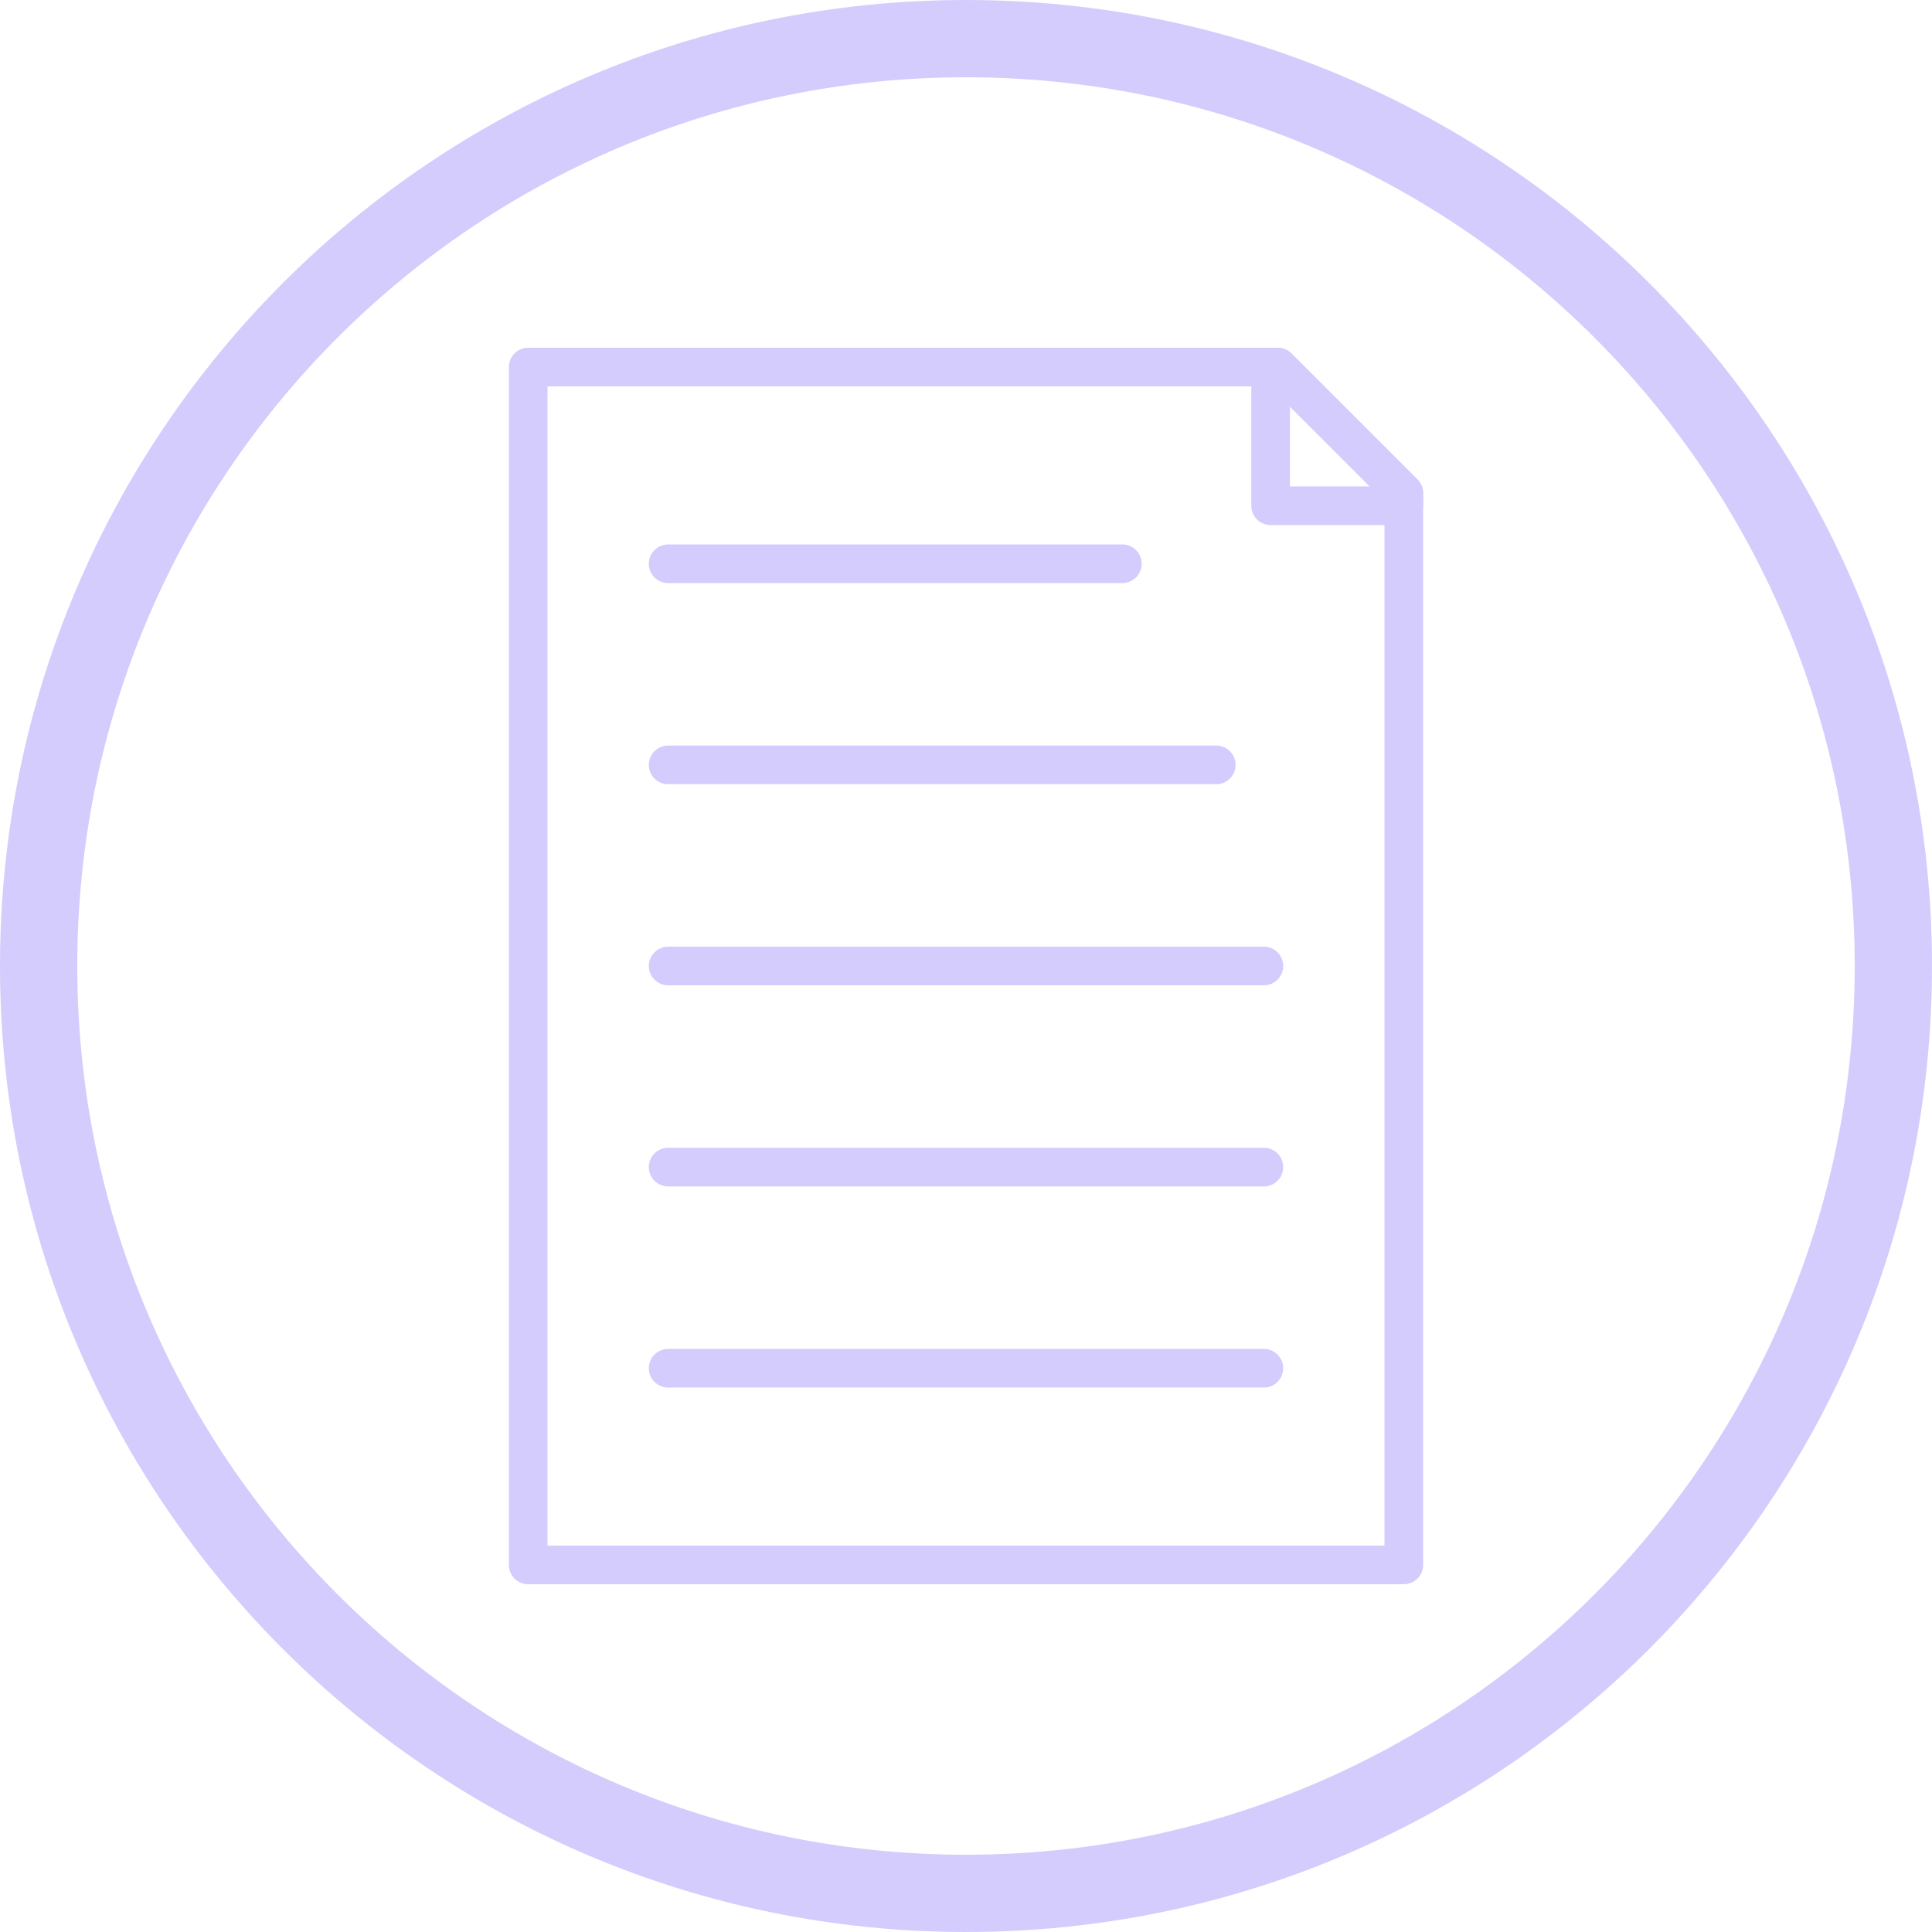
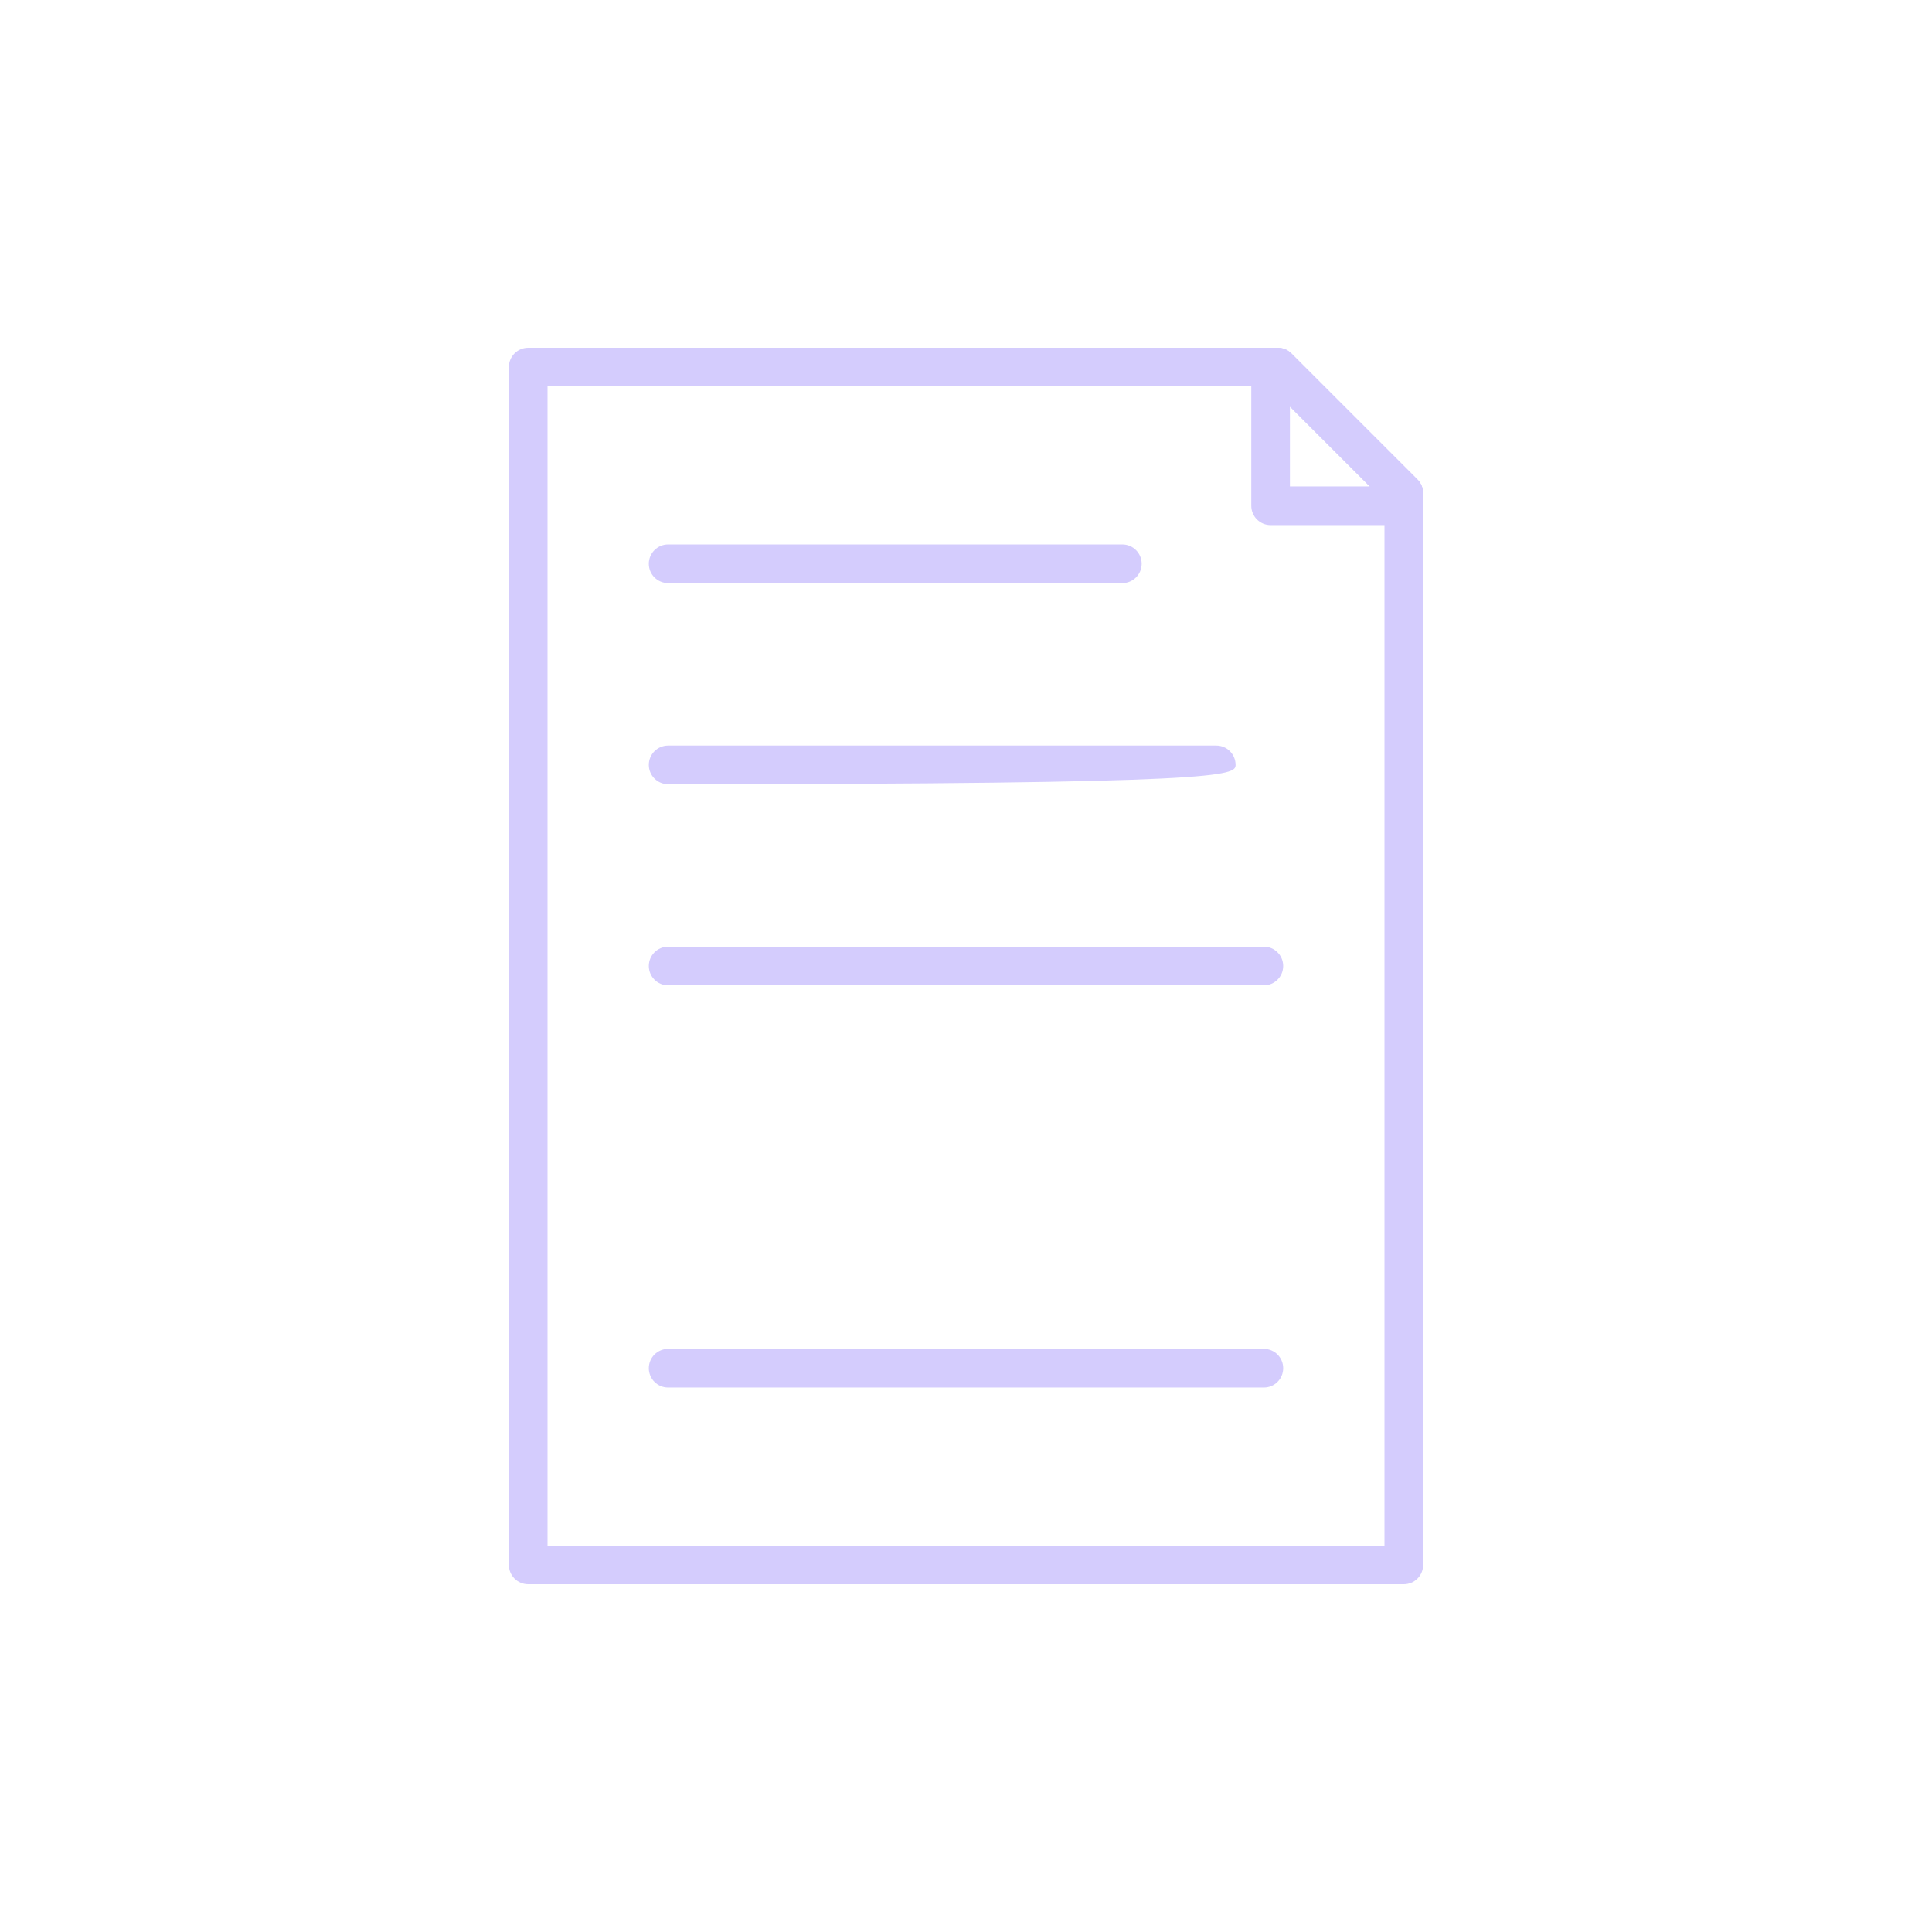
<svg xmlns="http://www.w3.org/2000/svg" fill="#d4ccfd" height="576" preserveAspectRatio="xMidYMid meet" version="1" viewBox="0.0 0.0 576.0 576.0" width="576" zoomAndPan="magnify">
  <g id="change1_1">
    <path d="M 157.473 103.68 L 380.934 103.68 C 382.539 103.68 383.988 104.336 385.031 105.391 L 422.598 142.961 L 422.602 142.961 C 423.723 144.082 424.285 145.559 424.285 147.031 L 424.285 466.559 C 424.285 469.742 421.707 472.32 418.527 472.32 L 157.473 472.32 C 154.293 472.32 151.715 469.742 151.715 466.559 L 151.715 109.441 C 151.715 106.258 154.293 103.68 157.473 103.68 Z M 378.551 115.199 L 163.234 115.199 L 163.234 460.801 L 412.766 460.801 L 412.766 149.414 L 378.551 115.199" fill="inherit" />
    <path d="M 199.191 162.32 C 196.012 162.32 193.434 164.898 193.434 168.082 C 193.434 171.262 196.012 173.84 199.191 173.84 L 334.613 173.84 C 337.797 173.84 340.375 171.262 340.375 168.082 C 340.375 164.898 337.797 162.32 334.613 162.32 L 199.191 162.32" fill="inherit" />
-     <path d="M 199.191 222.281 C 196.012 222.281 193.434 224.859 193.434 228.039 C 193.434 231.223 196.012 233.801 199.191 233.801 L 362.613 233.801 C 365.797 233.801 368.375 231.223 368.375 228.039 C 368.375 224.859 365.797 222.281 362.613 222.281 L 199.191 222.281" fill="inherit" />
+     <path d="M 199.191 222.281 C 196.012 222.281 193.434 224.859 193.434 228.039 C 193.434 231.223 196.012 233.801 199.191 233.801 C 365.797 233.801 368.375 231.223 368.375 228.039 C 368.375 224.859 365.797 222.281 362.613 222.281 L 199.191 222.281" fill="inherit" />
    <path d="M 199.191 282.238 C 196.012 282.238 193.434 284.82 193.434 288 C 193.434 291.184 196.012 293.762 199.191 293.762 L 376.809 293.762 C 379.988 293.762 382.566 291.184 382.566 288 C 382.566 284.82 379.988 282.238 376.809 282.238 L 199.191 282.238" fill="inherit" />
-     <path d="M 199.191 342.199 C 196.012 342.199 193.434 344.777 193.434 347.961 C 193.434 351.141 196.012 353.719 199.191 353.719 L 376.809 353.719 C 379.988 353.719 382.566 351.141 382.566 347.961 C 382.566 344.777 379.988 342.199 376.809 342.199 L 199.191 342.199" fill="inherit" />
    <path d="M 199.191 402.16 C 196.012 402.16 193.434 404.738 193.434 407.918 C 193.434 411.102 196.012 413.68 199.191 413.68 L 376.809 413.68 C 379.988 413.68 382.566 411.102 382.566 407.918 C 382.566 404.738 379.988 402.16 376.809 402.16 L 199.191 402.16" fill="inherit" />
    <path d="M 378.812 103.68 L 380.934 103.68 C 382.539 103.68 383.988 104.336 385.031 105.391 L 422.598 142.961 L 422.602 142.961 C 423.723 144.082 424.285 145.559 424.285 147.031 L 424.285 150.789 C 424.285 153.973 421.707 156.551 418.527 156.551 L 378.812 156.551 C 375.633 156.551 373.055 153.973 373.055 150.789 L 373.055 109.441 C 373.055 106.258 375.633 103.68 378.812 103.68 Z M 408.383 145.031 L 384.574 121.223 L 384.574 145.031 Z M 408.383 145.031" fill="inherit" />
-     <path d="M 288 0 C 447.059 0 576 128.941 576 288 C 576 447.059 447.059 576 288 576 C 128.941 576 0 447.059 0 288 C 0 128.941 128.941 0 288 0 Z M 288 23.039 C 141.664 23.039 23.039 141.664 23.039 288 C 23.039 434.336 141.664 552.961 288 552.961 C 434.336 552.961 552.961 434.336 552.961 288 C 552.961 141.664 434.336 23.039 288 23.039" fill="inherit" fill-rule="evenodd" />
  </g>
</svg>